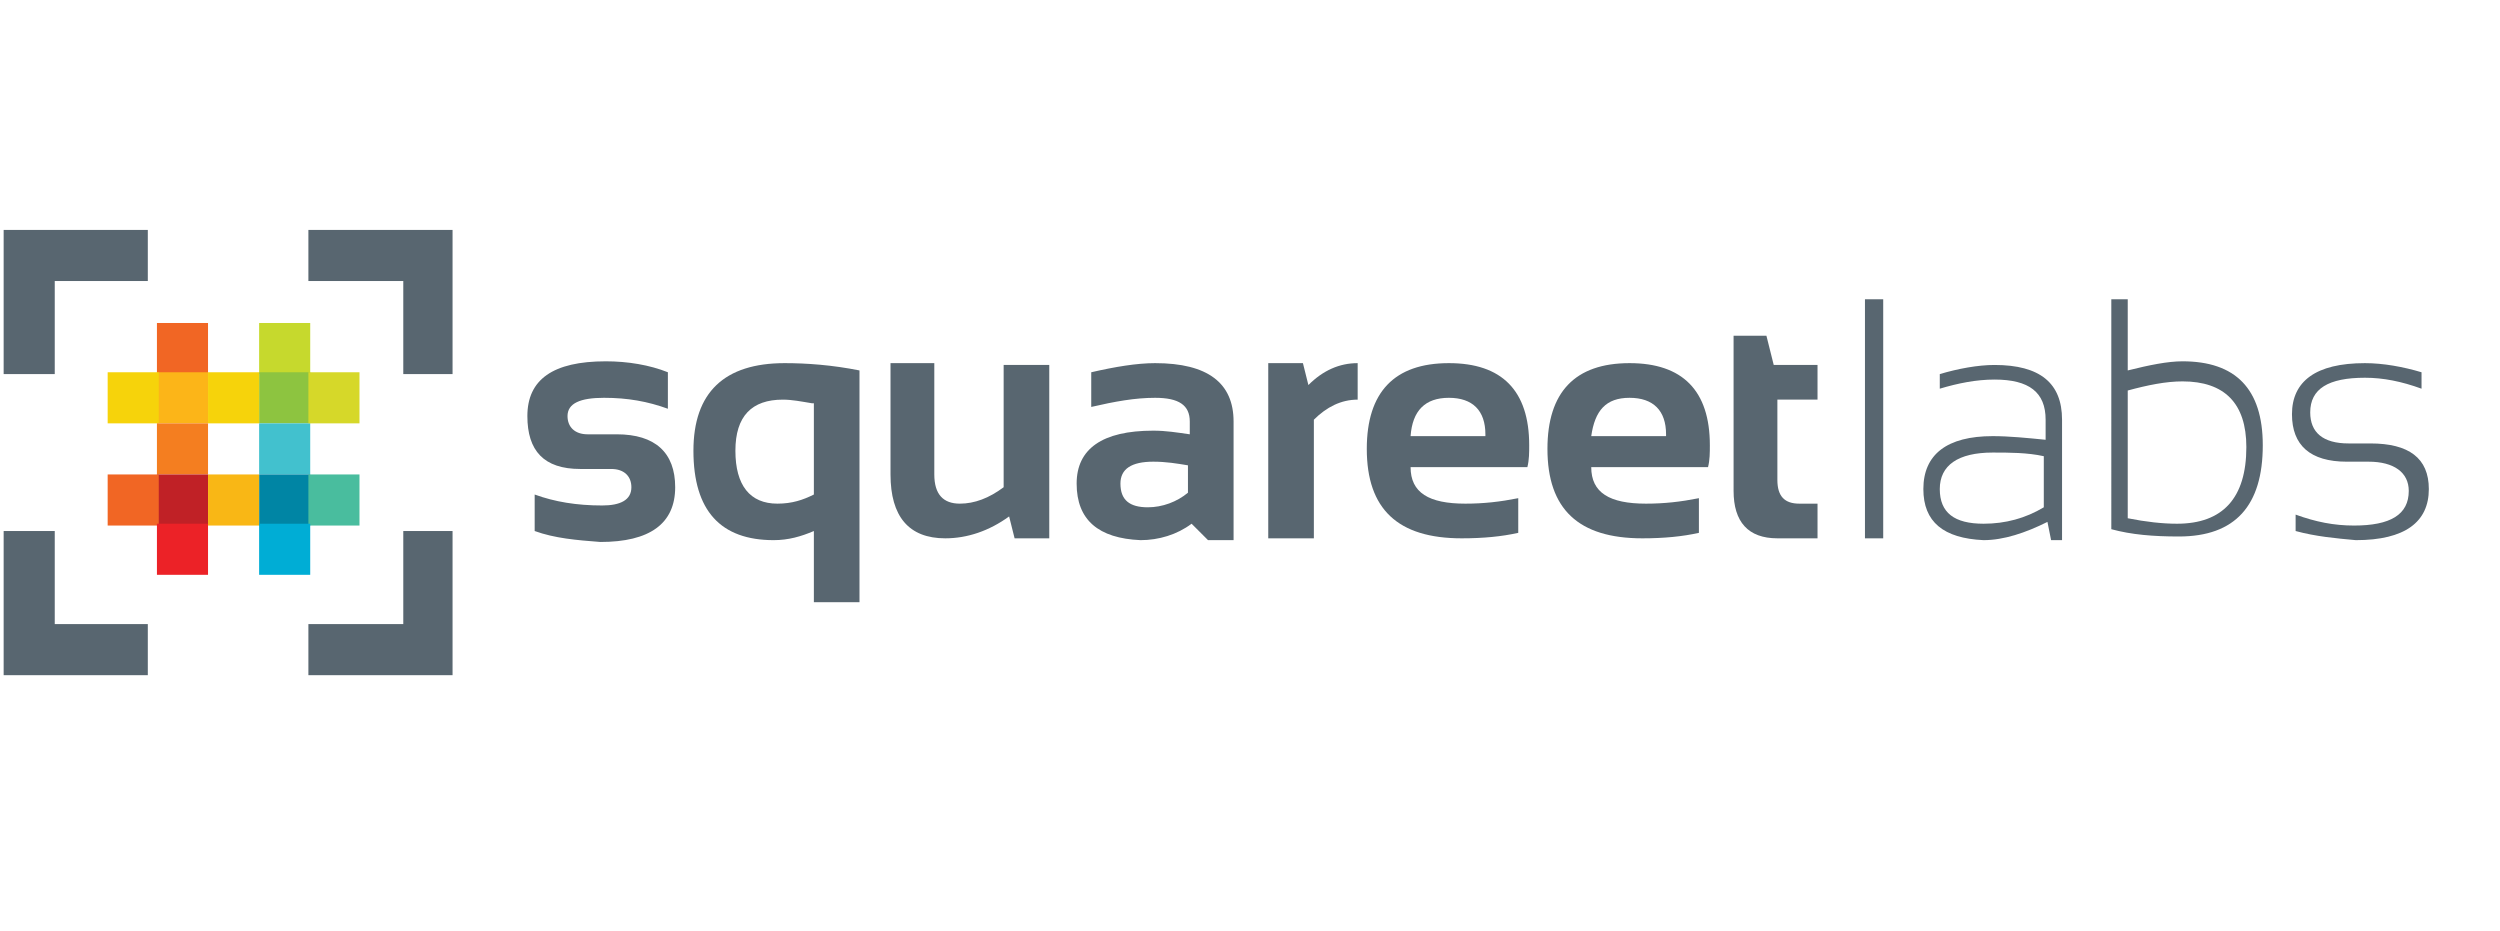
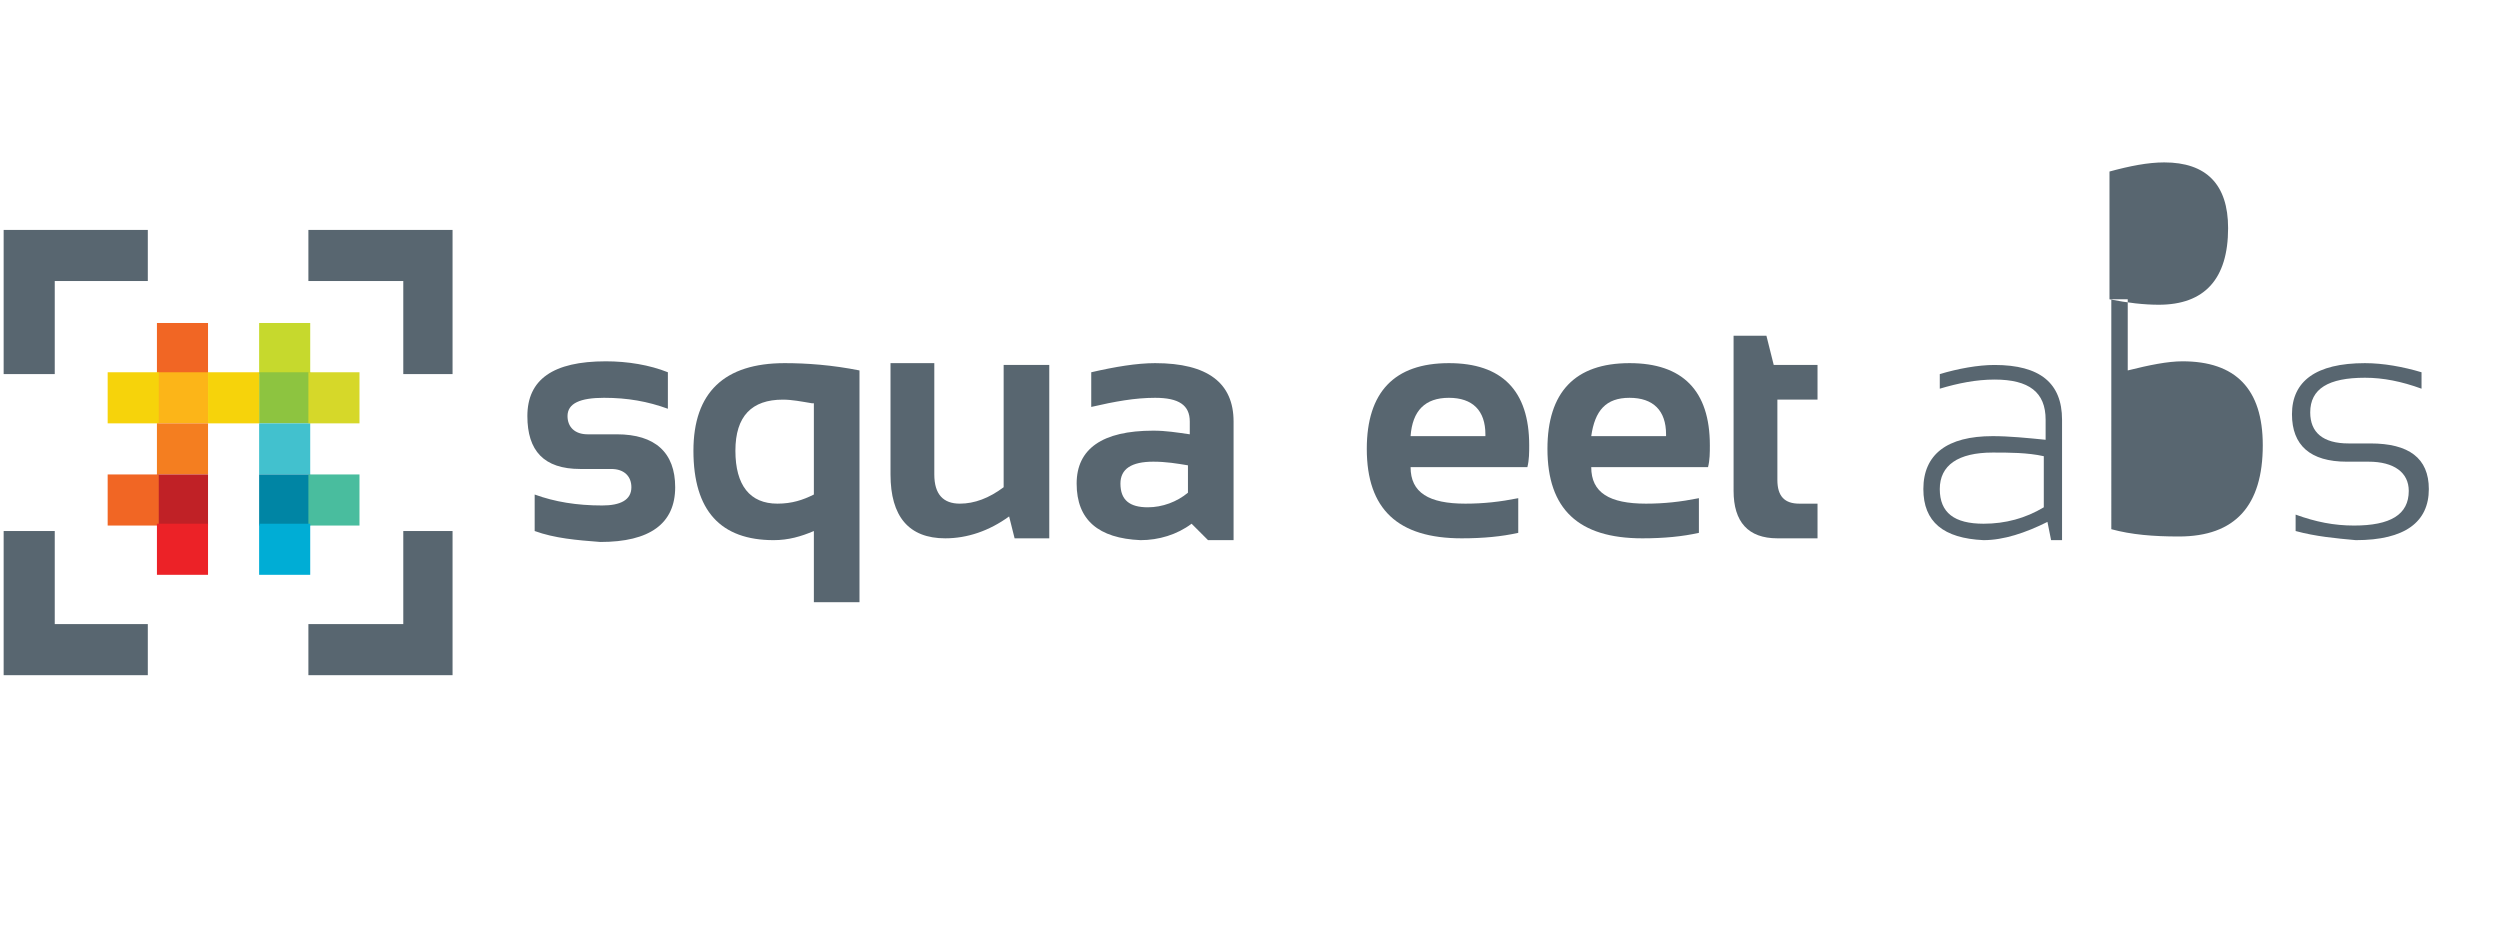
<svg xmlns="http://www.w3.org/2000/svg" version="1.1" width="137px" height="51px" x="0px" y="0px" viewBox="0 0 137 51" enable-background="new 0 0 137 51" xml:space="preserve">
  <rect x="8.6" y="17.7" fill="#F16624" width="2.8" height="2.8" />
  <polygon fill="#586670" points="8.1,12.6 0.2,12.6 0.2,20.5 3,20.5 3,15.4 8.1,15.4    " />
  <polygon fill="#586670" points="0.2,29.1 0.2,37 8.1,37 8.1,34.2 3,34.2 3,29.1    " />
  <polygon fill="#586670" points="16.9,37 24.8,37 24.8,29.1 22.1,29.1 22.1,34.2 16.9,34.2    " />
  <polygon fill="#586670" points="24.8,20.5 24.8,12.6 16.9,12.6 16.9,15.4 22.1,15.4 22.1,20.5    " />
  <rect x="8.6" y="20.4" fill="#FCB518" width="2.8" height="2.8" />
  <rect x="5.9" y="20.4" fill="#F6D30B" width="2.8" height="2.8" />
  <rect x="8.6" y="23.2" fill="#F47E20" width="2.8" height="2.8" />
  <rect x="8.6" y="26" fill="#C02126" width="2.8" height="2.8" />
  <rect x="5.9" y="26" fill="#F16624" width="2.8" height="2.8" />
  <rect x="8.6" y="28.7" fill="#EC2227" width="2.8" height="2.8" />
  <rect x="14.2" y="17.7" fill="#C6D92D" width="2.8" height="2.8" />
  <rect x="14.2" y="20.4" fill="#8DC440" width="2.8" height="2.8" />
  <rect x="11.4" y="20.4" fill="#F6D30B" width="2.8" height="2.8" />
  <rect x="14.2" y="23.2" fill="#42C1CE" width="2.8" height="2.8" />
  <rect x="14.2" y="26" fill="#0085A4" width="2.8" height="2.8" />
-   <rect x="11.4" y="26" fill="#F9B715" width="2.8" height="2.8" />
  <rect x="16.9" y="20.4" fill="#D6D829" width="2.8" height="2.8" />
  <rect x="16.9" y="26" fill="#49BD9E" width="2.8" height="2.8" />
  <rect x="14.2" y="28.7" fill="#00ADD5" width="2.8" height="2.8" />
  <path fill="#586670" d="M29.3,29.1v-2c1.1,0.4,2.3,0.6,3.7,0.6c1,0,1.6-0.3,1.6-1c0-0.6-0.4-1-1.1-1h-1.7c-2,0-2.9-1-2.9-2.9    c0-2,1.4-3,4.3-3c1.2,0,2.4,0.2,3.4,0.6v2c-1.1-0.4-2.2-0.6-3.5-0.6c-1.3,0-2,0.3-2,1c0,0.6,0.4,1,1.1,1h1.6c2.1,0,3.2,1,3.2,2.9    c0,2-1.4,3-4.1,3C31.6,29.6,30.4,29.5,29.3,29.1z" />
  <path fill="#586670" d="M47,33h-2.4v-3.9c-0.7,0.3-1.4,0.5-2.2,0.5c-2.9,0-4.4-1.6-4.4-4.9c0-3.2,1.7-4.8,5-4.8    c1.2,0,2.6,0.1,4.1,0.4V33z M44.5,22.1c-0.6-0.1-1.1-0.2-1.6-0.2c-1.7,0-2.6,0.9-2.6,2.8c0,1.9,0.8,2.9,2.3,2.9    c0.8,0,1.4-0.2,2-0.5V22.1z" />
  <path fill="#586670" d="M57.5,19.9v9.6h-1.9l-0.3-1.2c-1.1,0.8-2.3,1.2-3.5,1.2c-2,0-3-1.2-3-3.5v-6.1h2.4V26    c0,1.1,0.5,1.6,1.4,1.6c0.8,0,1.6-0.3,2.4-0.9v-6.7H57.5z" />
  <path fill="#586670" d="M59,26.5c0-1.9,1.4-2.9,4.2-2.9c0.7,0,1.3,0.1,2,0.2v-0.7c0-0.9-0.6-1.3-1.9-1.3c-1.1,0-2.2,0.2-3.5,0.5    v-1.9c1.3-0.3,2.5-0.5,3.5-0.5c2.9,0,4.3,1.1,4.3,3.2v6.5h-1.4l-0.9-0.9c-0.8,0.6-1.8,0.9-2.8,0.9C60.2,29.5,59,28.5,59,26.5z     M63.2,25.3c-1.2,0-1.8,0.4-1.8,1.2c0,0.9,0.5,1.3,1.5,1.3c0.8,0,1.6-0.3,2.2-0.8v-1.5C64.5,25.4,63.9,25.3,63.2,25.3z" />
-   <path fill="#586670" d="M69.5,29.5v-9.6h1.9l0.3,1.2c0.8-0.8,1.7-1.2,2.7-1.2v2c-0.9,0-1.7,0.4-2.4,1.1v6.5H69.5z" />
  <path fill="#586670" d="M79.4,19.9c2.9,0,4.4,1.5,4.4,4.5c0,0.4,0,0.8-0.1,1.2h-6.4c0,1.4,1,2,3,2c1,0,1.9-0.1,2.9-0.3v1.9    c-0.9,0.2-1.9,0.3-3.1,0.3c-3.5,0-5.2-1.6-5.2-4.9C74.9,21.5,76.4,19.9,79.4,19.9z M77.3,23.9h4.1v-0.1c0-1.3-0.7-2-2-2    C78.1,21.8,77.4,22.5,77.3,23.9z" />
  <path fill="#586670" d="M89.3,19.9c2.9,0,4.4,1.5,4.4,4.5c0,0.4,0,0.8-0.1,1.2h-6.4c0,1.4,1,2,3,2c1,0,1.9-0.1,2.9-0.3v1.9    c-0.9,0.2-1.9,0.3-3.1,0.3c-3.5,0-5.2-1.6-5.2-4.9C84.8,21.5,86.3,19.9,89.3,19.9z M87.2,23.9h4.1v-0.1c0-1.3-0.7-2-2-2    C88,21.8,87.4,22.5,87.2,23.9z" />
  <path fill="#586670" d="M95,18.4h1.8l0.4,1.6h2.4v1.9h-2.2v4.4c0,0.9,0.4,1.3,1.2,1.3h1v1.9h-2.2c-1.6,0-2.4-0.9-2.4-2.6V18.4z" />
-   <path fill="#586670" d="M103.2,16.4v13.1h-1V16.4H103.2z" />
  <path fill="#586670" d="M105.4,26.8c0-1.9,1.3-2.9,3.8-2.9c0.9,0,1.9,0.1,2.9,0.2V23c0-1.5-0.9-2.2-2.8-2.2c-1,0-2,0.2-3,0.5v-0.8    c1-0.3,2.1-0.5,3-0.5c2.5,0,3.7,1,3.7,3v6.6h-0.6l-0.2-1c-1.2,0.6-2.4,1-3.5,1C106.5,29.5,105.4,28.6,105.4,26.8z M109.2,24.8    c-1.9,0-2.9,0.7-2.9,2c0,1.3,0.8,1.9,2.4,1.9c1.2,0,2.3-0.3,3.3-0.9V25C111.1,24.8,110.1,24.8,109.2,24.8z" />
-   <path fill="#586670" d="M115.6,16.4h1v3.9c1.2-0.3,2.2-0.5,3-0.5c2.9,0,4.4,1.5,4.4,4.6c0,3.3-1.5,5-4.6,5c-1.4,0-2.6-0.1-3.7-0.4    V16.4z M116.6,28.4c1,0.2,1.9,0.3,2.7,0.3c2.5,0,3.8-1.4,3.8-4.2c0-2.4-1.2-3.6-3.5-3.6c-0.9,0-1.9,0.2-3,0.5V28.4z" />
+   <path fill="#586670" d="M115.6,16.4h1v3.9c1.2-0.3,2.2-0.5,3-0.5c2.9,0,4.4,1.5,4.4,4.6c0,3.3-1.5,5-4.6,5c-1.4,0-2.6-0.1-3.7-0.4    V16.4z c1,0.2,1.9,0.3,2.7,0.3c2.5,0,3.8-1.4,3.8-4.2c0-2.4-1.2-3.6-3.5-3.6c-0.9,0-1.9,0.2-3,0.5V28.4z" />
  <path fill="#586670" d="M125.8,29.1v-0.9c1.1,0.4,2.1,0.6,3.2,0.6c2,0,3-0.6,3-1.9c0-1-0.8-1.6-2.2-1.6h-1.2c-2,0-3-0.9-3-2.6    c0-1.8,1.3-2.8,4-2.8c1,0,2.1,0.2,3.1,0.5v0.9c-1.1-0.4-2.1-0.6-3.1-0.6c-2,0-3,0.6-3,1.9c0,1.1,0.7,1.7,2.1,1.7h1.2    c2.1,0,3.2,0.8,3.2,2.5c0,1.8-1.3,2.8-4,2.8C128,29.5,126.9,29.4,125.8,29.1z" />
</svg>